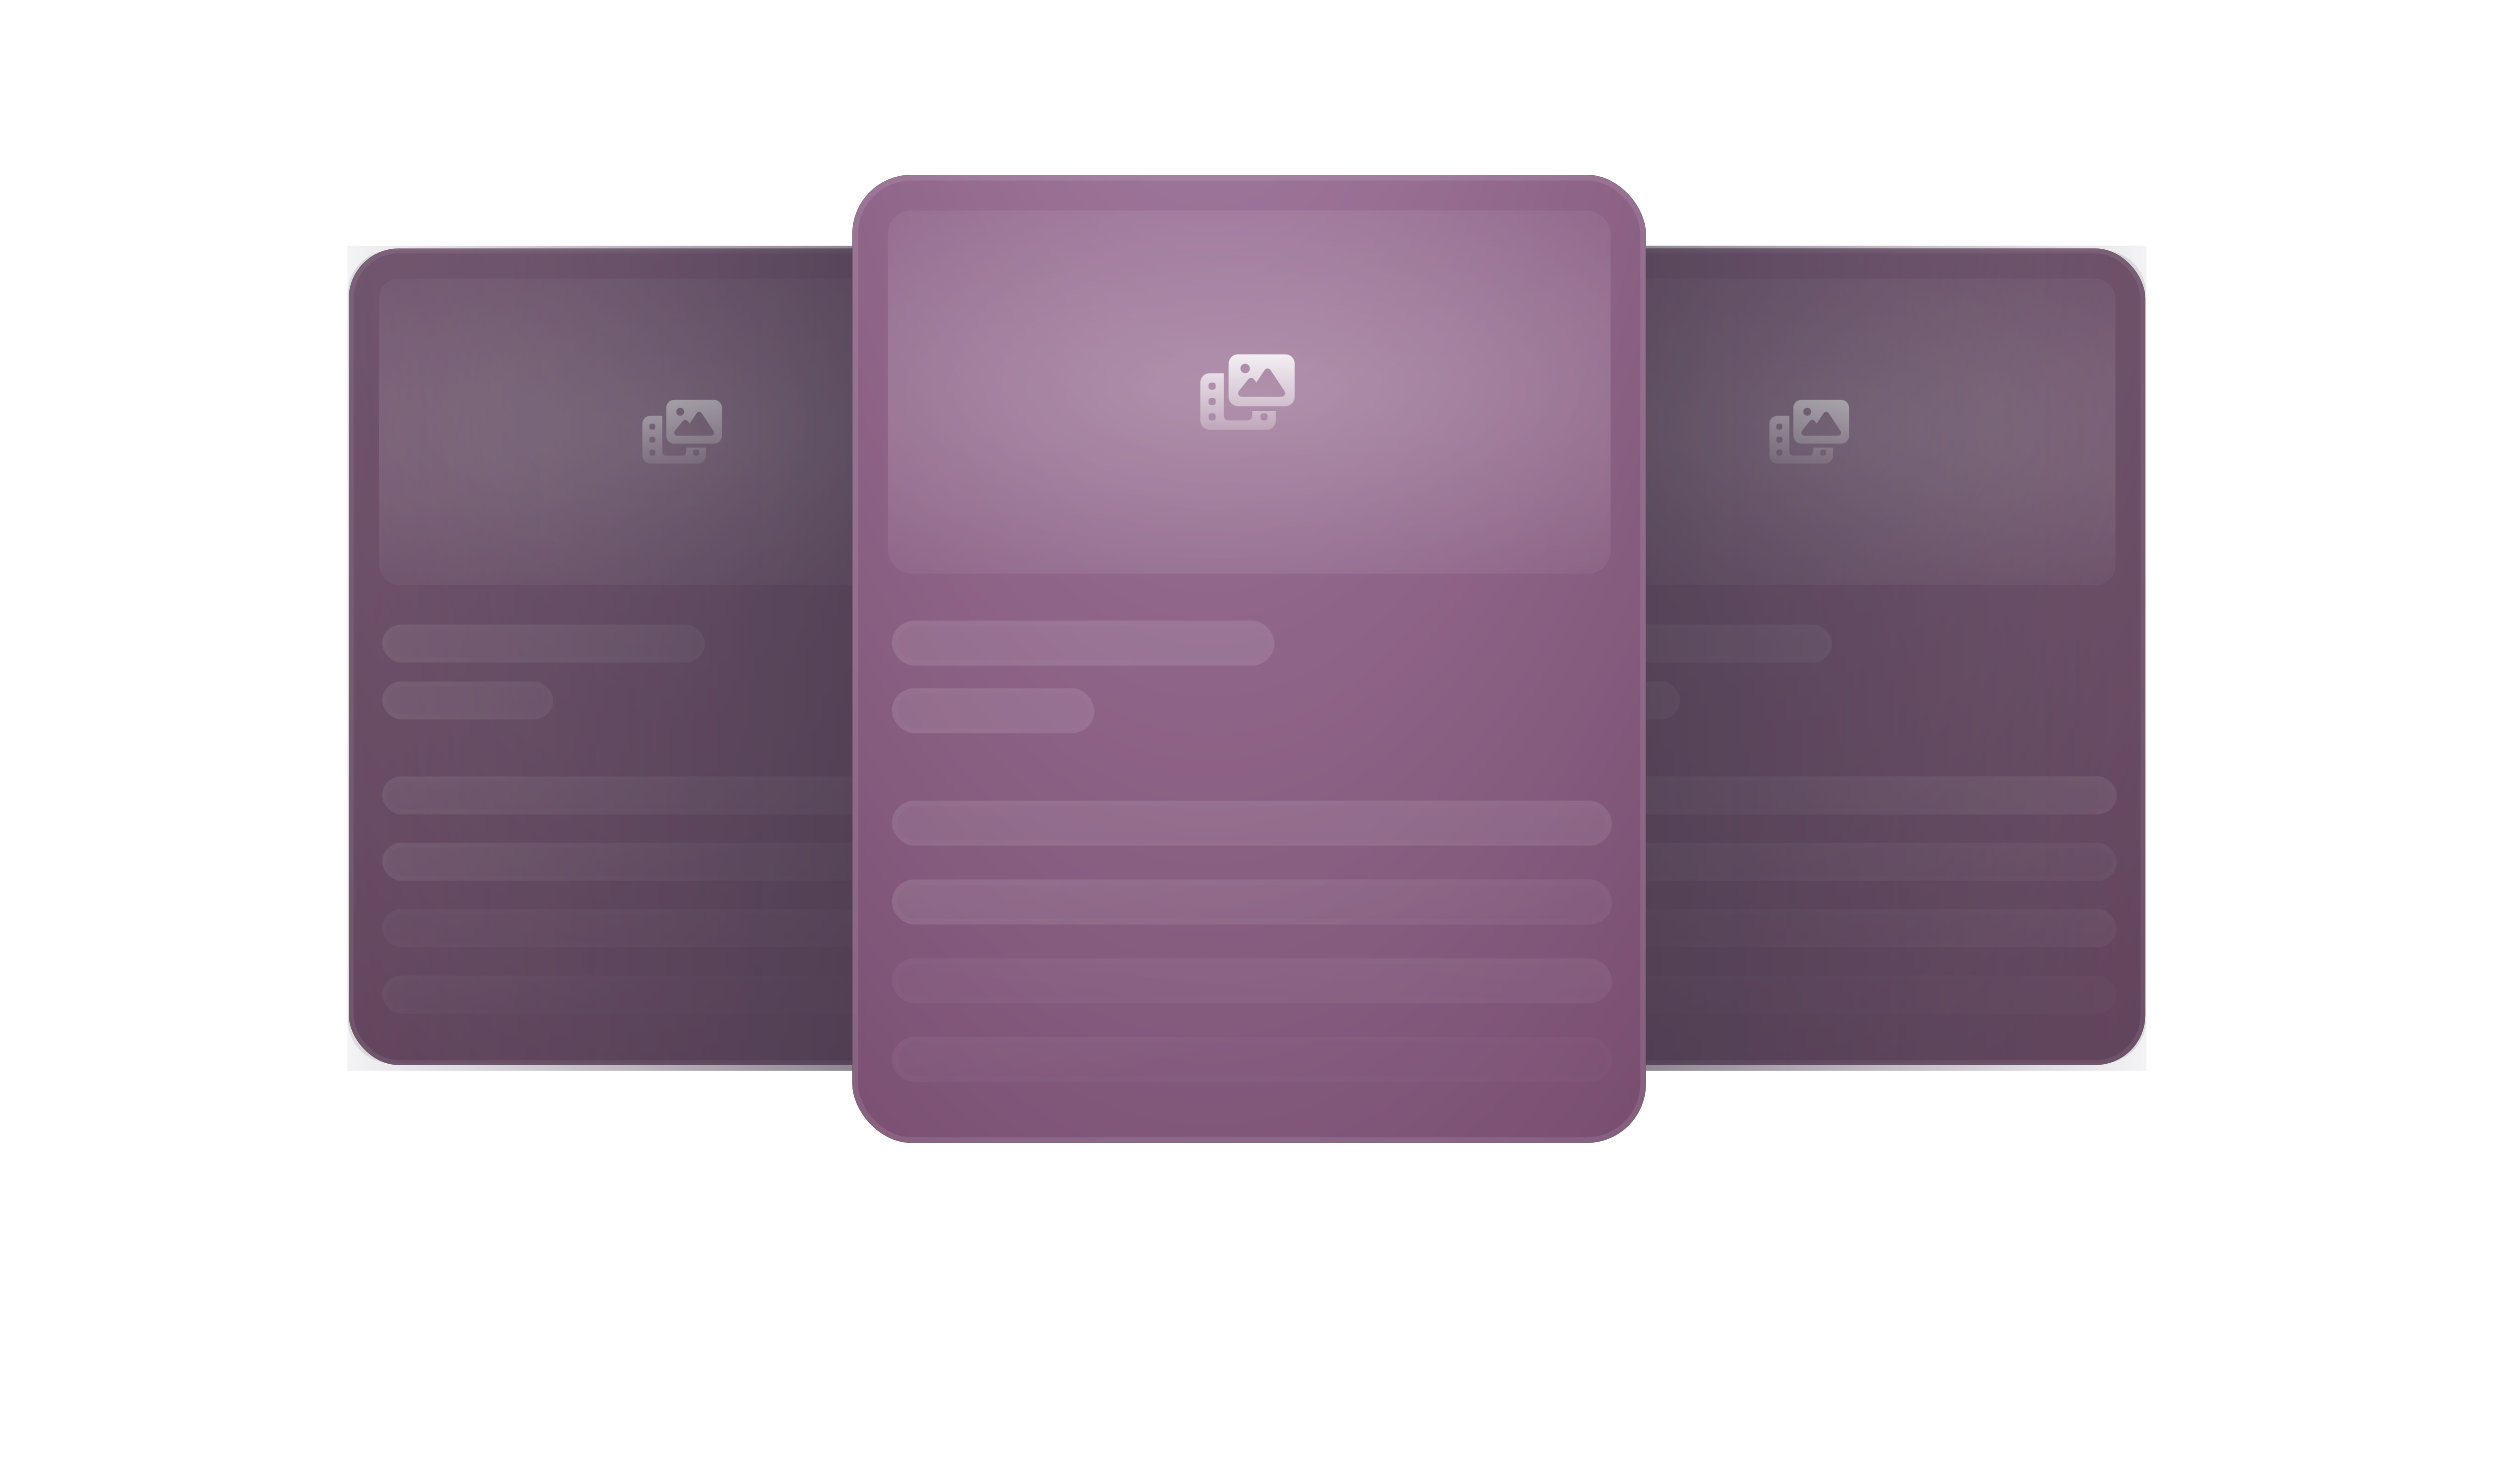
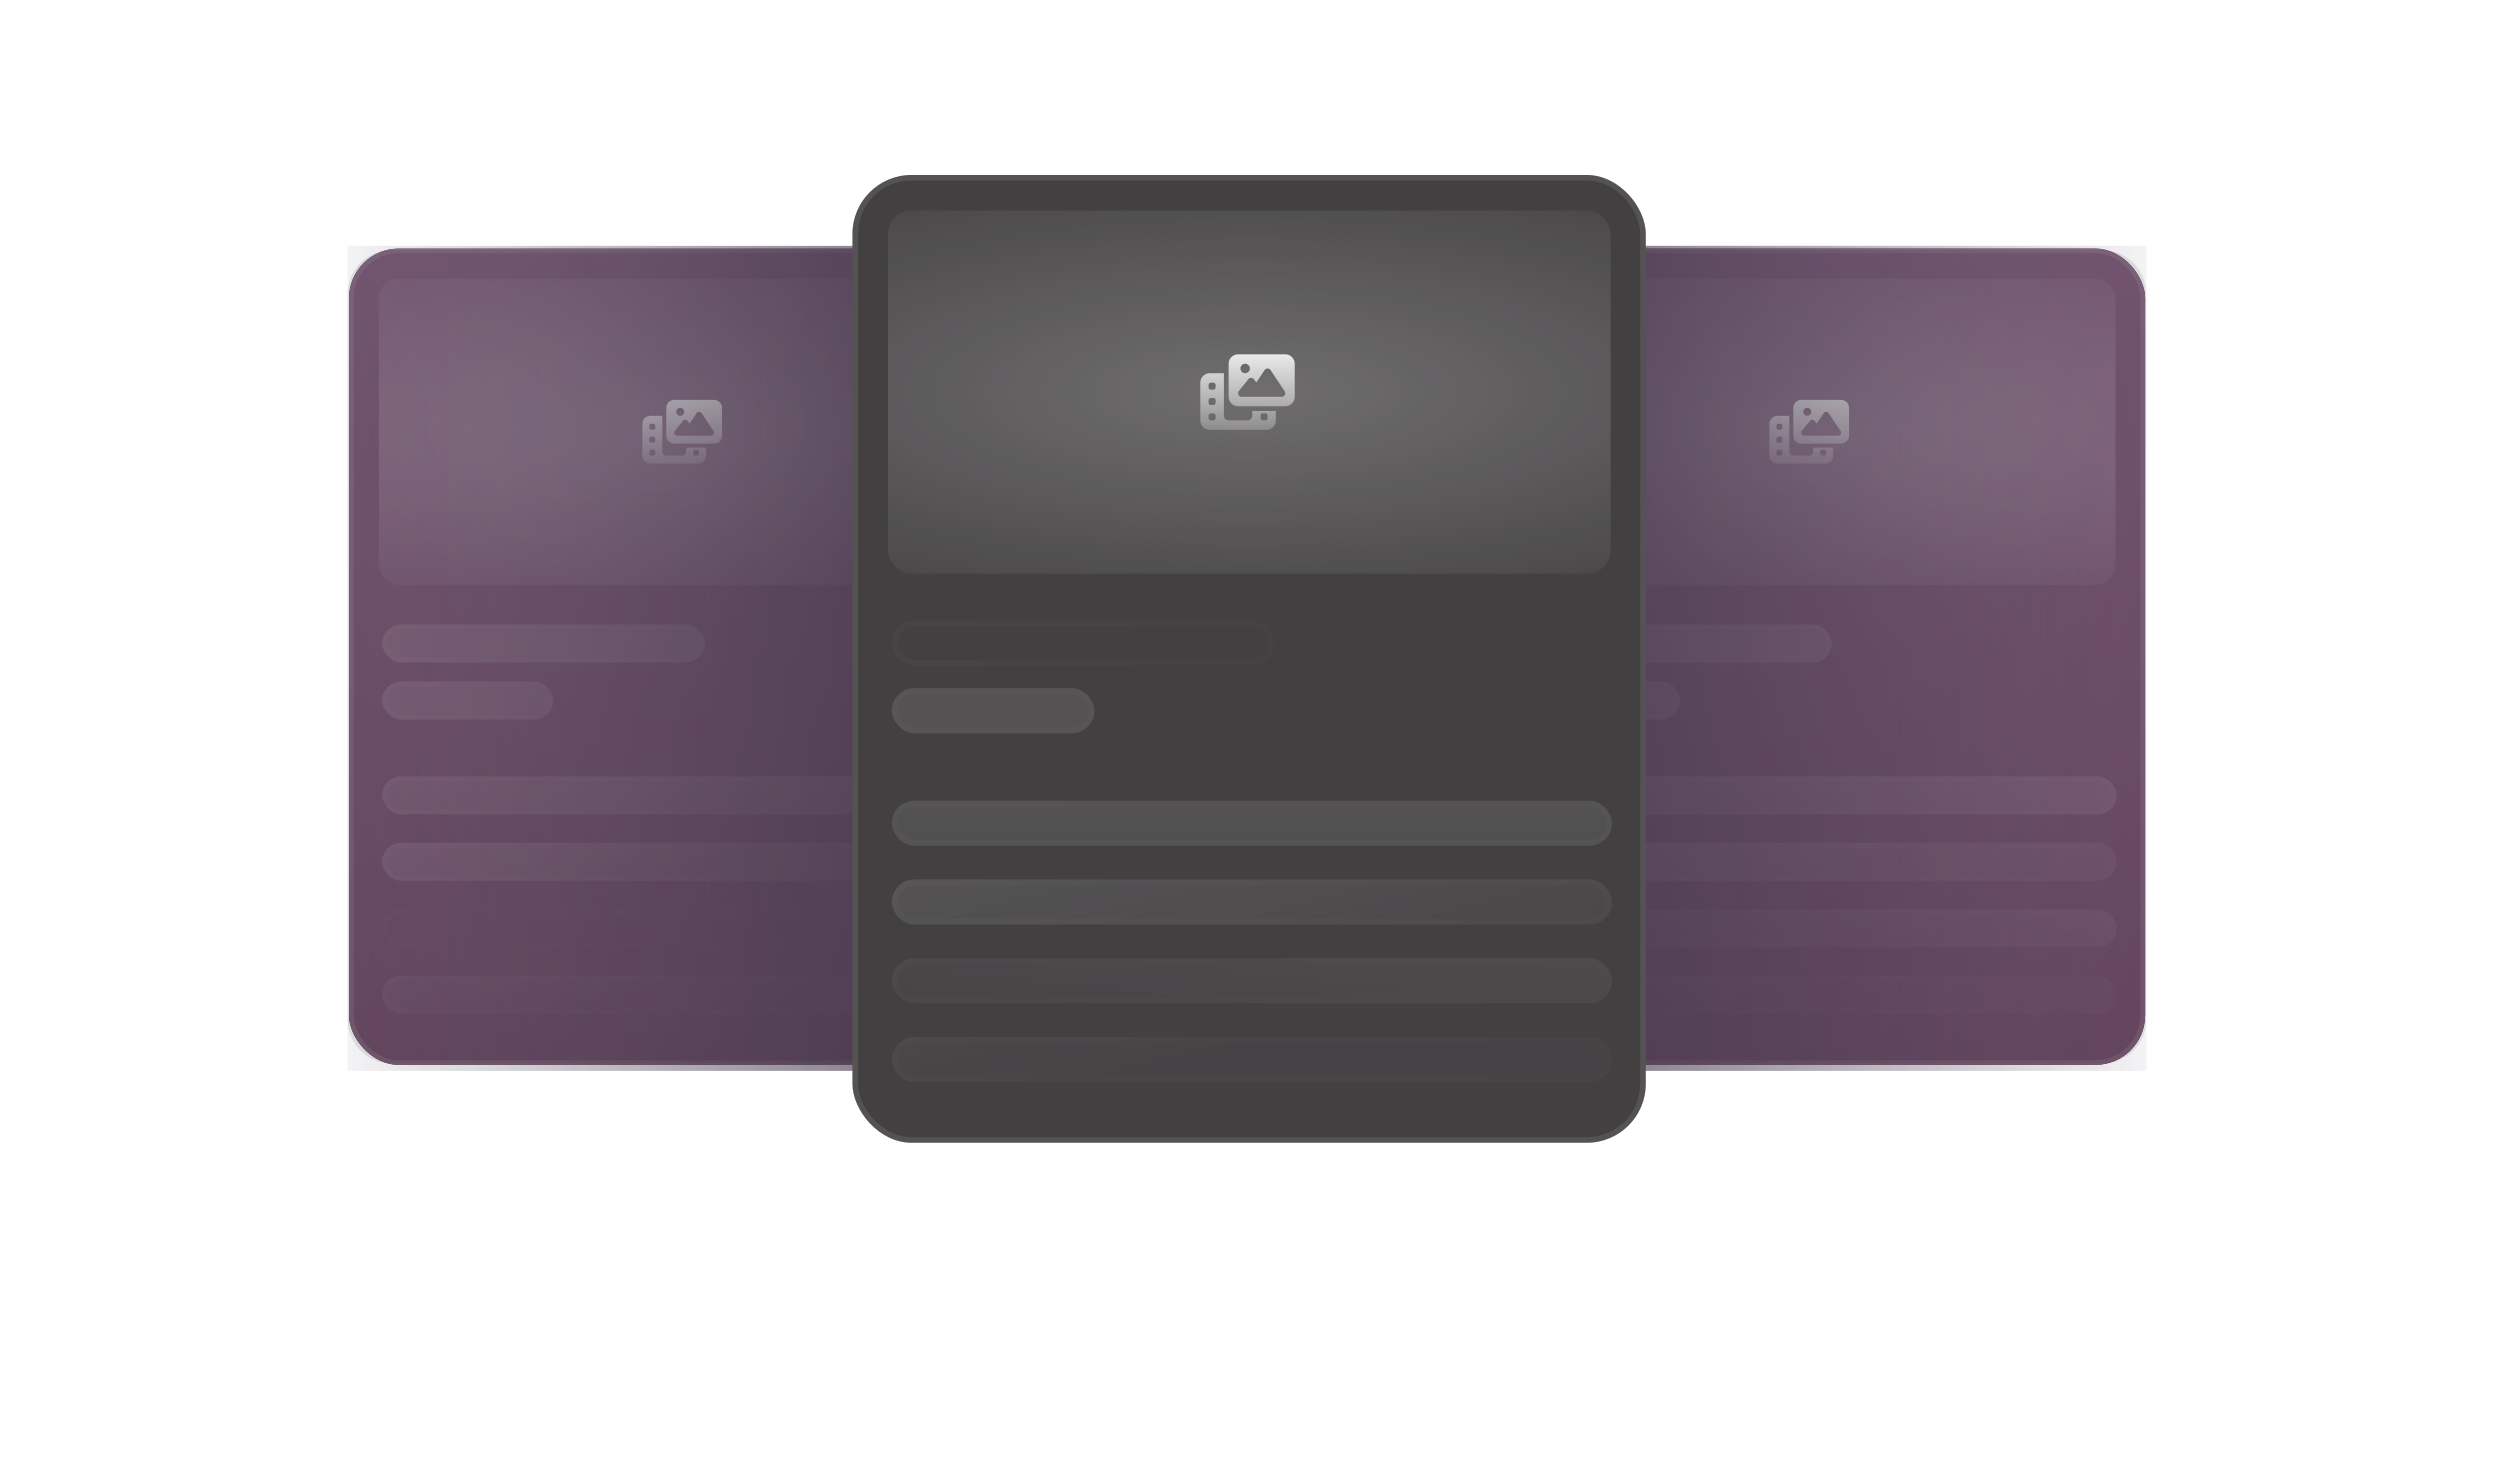
<svg xmlns="http://www.w3.org/2000/svg" width="403" height="235" viewBox="0 0 403 235" fill="none">
  <g opacity="0.8" clip-path="url(#clip0_3926_7214)">
    <g clip-path="url(#clip1_3926_7214)">
      <g filter="url(#filter0_f_3926_7214)">
        <rect x="74.094" y="81.465" width="255.462" height="51.092" fill="#FF84E1" fill-opacity="0.8" />
      </g>
      <rect x="56.258" y="40.08" width="107.862" height="131.576" rx="8.009" fill="#0F0C0E" />
      <rect x="56.258" y="40.08" width="107.862" height="131.576" rx="8.009" fill="url(#paint0_radial_3926_7214)" />
      <rect x="56.258" y="40.08" width="107.862" height="131.576" rx="8.009" fill="black" fill-opacity="0.05" />
      <rect x="56.258" y="40.08" width="107.862" height="131.576" rx="8.009" fill="white" fill-opacity="0.02" />
      <rect x="56.258" y="40.08" width="107.862" height="131.576" rx="8.009" fill="black" fill-opacity="0.2" />
      <rect x="56.636" y="40.459" width="107.105" height="130.819" rx="7.631" stroke="white" stroke-opacity="0.1" stroke-width="0.757" />
      <rect opacity="0.24" x="61.084" y="44.905" width="98.261" height="49.378" rx="3.167" fill="url(#paint1_radial_3926_7214)" />
      <path d="M108.684 64.461H115.103C115.811 64.461 116.387 65.037 116.387 65.745V70.238C116.387 70.946 115.811 71.522 115.103 71.522H108.684C107.976 71.522 107.4 70.946 107.4 70.238V65.745C107.4 65.037 107.976 64.461 108.684 64.461ZM113.097 66.601C113.007 66.467 112.857 66.387 112.696 66.387C112.536 66.387 112.385 66.467 112.295 66.601L111.171 68.286L110.824 67.851C110.732 67.737 110.594 67.671 110.449 67.671C110.305 67.671 110.165 67.737 110.074 67.851L108.79 69.456C108.674 69.6 108.652 69.799 108.732 69.965C108.812 70.132 108.981 70.238 109.166 70.238H110.77H111.733H114.622C114.8 70.238 114.963 70.14 115.047 69.983C115.131 69.827 115.121 69.636 115.023 69.49L113.097 66.601ZM110.289 66.387C110.289 66.216 110.221 66.053 110.101 65.933C109.98 65.812 109.817 65.745 109.647 65.745C109.477 65.745 109.313 65.812 109.193 65.933C109.073 66.053 109.005 66.216 109.005 66.387C109.005 66.557 109.073 66.72 109.193 66.841C109.313 66.961 109.477 67.029 109.647 67.029C109.817 67.029 109.98 66.961 110.101 66.841C110.221 66.72 110.289 66.557 110.289 66.387ZM104.833 67.029H106.758V72.164V72.806C106.758 73.161 107.045 73.448 107.4 73.448H109.968C110.323 73.448 110.61 73.161 110.61 72.806V72.164H113.819V73.448C113.819 74.156 113.244 74.731 112.536 74.731H104.833C104.125 74.731 103.549 74.156 103.549 73.448V68.312C103.549 67.604 104.125 67.029 104.833 67.029ZM104.993 68.312C104.817 68.312 104.672 68.457 104.672 68.633V68.954C104.672 69.131 104.817 69.275 104.993 69.275H105.314C105.491 69.275 105.635 69.131 105.635 68.954V68.633C105.635 68.457 105.491 68.312 105.314 68.312H104.993ZM104.993 70.399C104.817 70.399 104.672 70.543 104.672 70.719V71.04C104.672 71.217 104.817 71.362 104.993 71.362H105.314C105.491 71.362 105.635 71.217 105.635 71.04V70.719C105.635 70.543 105.491 70.399 105.314 70.399H104.993ZM104.993 72.485C104.817 72.485 104.672 72.629 104.672 72.806V73.127C104.672 73.303 104.817 73.448 104.993 73.448H105.314C105.491 73.448 105.635 73.303 105.635 73.127V72.806C105.635 72.629 105.491 72.485 105.314 72.485H104.993ZM111.733 72.806V73.127C111.733 73.303 111.878 73.448 112.054 73.448H112.375C112.552 73.448 112.696 73.303 112.696 73.127V72.806C112.696 72.629 112.552 72.485 112.375 72.485H112.054C111.878 72.485 111.733 72.629 111.733 72.806Z" fill="url(#paint2_linear_3926_7214)" />
      <rect x="61.611" y="109.854" width="27.539" height="6.12" rx="3.06" fill="url(#paint3_linear_3926_7214)" fill-opacity="0.1" />
      <rect x="61.994" y="110.236" width="26.774" height="5.355" rx="2.677" stroke="url(#paint4_linear_3926_7214)" stroke-opacity="0.02" stroke-width="0.765" />
      <rect x="61.611" y="100.674" width="52.018" height="6.12" rx="3.06" fill="url(#paint5_linear_3926_7214)" fill-opacity="0.1" />
      <rect x="61.994" y="101.056" width="51.253" height="5.355" rx="2.677" stroke="url(#paint6_linear_3926_7214)" stroke-opacity="0.02" stroke-width="0.765" />
      <rect x="61.611" y="125.152" width="97.917" height="6.12" rx="3.06" fill="url(#paint7_linear_3926_7214)" fill-opacity="0.15" />
      <rect x="61.994" y="125.535" width="97.152" height="5.355" rx="2.677" stroke="url(#paint8_linear_3926_7214)" stroke-opacity="0.02" stroke-width="0.765" />
      <rect x="61.611" y="135.862" width="97.917" height="6.12" rx="3.06" fill="url(#paint9_linear_3926_7214)" fill-opacity="0.15" />
      <rect x="61.994" y="136.245" width="97.152" height="5.355" rx="2.677" stroke="url(#paint10_linear_3926_7214)" stroke-opacity="0.02" stroke-width="0.765" />
-       <rect x="61.611" y="146.572" width="97.917" height="6.12" rx="3.06" fill="url(#paint11_linear_3926_7214)" fill-opacity="0.15" />
      <rect x="61.994" y="146.955" width="97.152" height="5.355" rx="2.677" stroke="url(#paint12_linear_3926_7214)" stroke-opacity="0.01" stroke-width="0.765" />
      <rect x="61.611" y="157.281" width="97.917" height="6.12" rx="3.06" fill="url(#paint13_linear_3926_7214)" fill-opacity="0.15" />
      <rect x="61.994" y="157.664" width="97.152" height="5.355" rx="2.677" stroke="url(#paint14_linear_3926_7214)" stroke-opacity="0.01" stroke-width="0.765" />
      <path d="M56.059 47.296C56.059 43.458 59.17 40.347 63.008 40.347H138.457V171.391H63.008C59.17 171.391 56.059 168.279 56.059 164.441V47.296Z" fill="black" fill-opacity="0.12" />
      <g filter="url(#filter1_b_3926_7214)">
        <rect x="56" y="172.629" width="133" height="82" transform="rotate(-90 56 172.629)" fill="url(#paint15_linear_3926_7214)" fill-opacity="0.6" />
      </g>
      <rect x="237.932" y="40.078" width="107.862" height="131.576" rx="8.009" fill="#0F0C0E" />
      <rect x="237.932" y="40.078" width="107.862" height="131.576" rx="8.009" fill="url(#paint16_radial_3926_7214)" />
-       <rect x="237.932" y="40.078" width="107.862" height="131.576" rx="8.009" fill="black" fill-opacity="0.05" />
      <rect x="237.932" y="40.078" width="107.862" height="131.576" rx="8.009" fill="white" fill-opacity="0.02" />
      <rect x="237.932" y="40.078" width="107.862" height="131.576" rx="8.009" fill="black" fill-opacity="0.2" />
      <rect x="238.31" y="40.457" width="107.105" height="130.819" rx="7.631" stroke="white" stroke-opacity="0.1" stroke-width="0.757" />
      <rect opacity="0.24" x="242.764" y="44.903" width="98.261" height="49.378" rx="3.167" fill="url(#paint17_radial_3926_7214)" />
      <path d="M290.364 64.459H296.783C297.491 64.459 298.067 65.035 298.067 65.743V70.236C298.067 70.944 297.491 71.52 296.783 71.52H290.364C289.656 71.52 289.08 70.944 289.08 70.236V65.743C289.08 65.035 289.656 64.459 290.364 64.459ZM294.777 66.599C294.687 66.465 294.536 66.385 294.376 66.385C294.215 66.385 294.065 66.465 293.975 66.599L292.851 68.284L292.504 67.849C292.412 67.735 292.273 67.668 292.129 67.668C291.985 67.668 291.844 67.735 291.754 67.849L290.47 69.454C290.354 69.598 290.332 69.797 290.412 69.963C290.492 70.13 290.661 70.236 290.845 70.236H292.45H293.413H296.301C296.48 70.236 296.642 70.138 296.727 69.981C296.811 69.825 296.801 69.634 296.703 69.488L294.777 66.599ZM291.969 66.385C291.969 66.215 291.901 66.051 291.781 65.931C291.66 65.81 291.497 65.743 291.327 65.743C291.156 65.743 290.993 65.81 290.873 65.931C290.752 66.051 290.685 66.215 290.685 66.385C290.685 66.555 290.752 66.718 290.873 66.839C290.993 66.959 291.156 67.027 291.327 67.027C291.497 67.027 291.66 66.959 291.781 66.839C291.901 66.718 291.969 66.555 291.969 66.385ZM286.512 67.027H288.438V72.162V72.804C288.438 73.159 288.725 73.446 289.08 73.446H291.648C292.003 73.446 292.29 73.159 292.29 72.804V72.162H295.499V73.446C295.499 74.154 294.923 74.73 294.215 74.73H286.512C285.804 74.73 285.229 74.154 285.229 73.446V68.31C285.229 67.602 285.804 67.027 286.512 67.027ZM286.673 68.31C286.496 68.31 286.352 68.455 286.352 68.631V68.952C286.352 69.129 286.496 69.273 286.673 69.273H286.994C287.17 69.273 287.315 69.129 287.315 68.952V68.631C287.315 68.455 287.17 68.31 286.994 68.31H286.673ZM286.673 70.397C286.496 70.397 286.352 70.541 286.352 70.718V71.039C286.352 71.215 286.496 71.359 286.673 71.359H286.994C287.17 71.359 287.315 71.215 287.315 71.039V70.718C287.315 70.541 287.17 70.397 286.994 70.397H286.673ZM286.673 72.483C286.496 72.483 286.352 72.627 286.352 72.804V73.125C286.352 73.301 286.496 73.446 286.673 73.446H286.994C287.17 73.446 287.315 73.301 287.315 73.125V72.804C287.315 72.627 287.17 72.483 286.994 72.483H286.673ZM293.413 72.804V73.125C293.413 73.301 293.557 73.446 293.734 73.446H294.055C294.231 73.446 294.376 73.301 294.376 73.125V72.804C294.376 72.627 294.231 72.483 294.055 72.483H293.734C293.557 72.483 293.413 72.627 293.413 72.804Z" fill="url(#paint18_linear_3926_7214)" />
      <rect x="243.283" y="109.852" width="27.539" height="6.12" rx="3.06" fill="url(#paint19_linear_3926_7214)" fill-opacity="0.1" />
      <rect x="243.666" y="110.234" width="26.774" height="5.355" rx="2.677" stroke="url(#paint20_linear_3926_7214)" stroke-opacity="0.02" stroke-width="0.765" />
      <rect x="243.283" y="100.672" width="52.018" height="6.12" rx="3.06" fill="url(#paint21_linear_3926_7214)" fill-opacity="0.1" />
      <rect x="243.666" y="101.054" width="51.253" height="5.355" rx="2.677" stroke="url(#paint22_linear_3926_7214)" stroke-opacity="0.02" stroke-width="0.765" />
      <rect x="243.283" y="125.15" width="97.917" height="6.12" rx="3.06" fill="url(#paint23_linear_3926_7214)" fill-opacity="0.15" />
      <rect x="243.666" y="125.533" width="97.152" height="5.355" rx="2.677" stroke="url(#paint24_linear_3926_7214)" stroke-opacity="0.02" stroke-width="0.765" />
      <rect x="243.283" y="135.861" width="97.917" height="6.12" rx="3.06" fill="url(#paint25_linear_3926_7214)" fill-opacity="0.15" />
      <rect x="243.666" y="136.244" width="97.152" height="5.355" rx="2.677" stroke="url(#paint26_linear_3926_7214)" stroke-opacity="0.02" stroke-width="0.765" />
      <rect x="243.283" y="146.57" width="97.917" height="6.12" rx="3.06" fill="url(#paint27_linear_3926_7214)" fill-opacity="0.15" />
      <rect x="243.666" y="146.953" width="97.152" height="5.355" rx="2.677" stroke="url(#paint28_linear_3926_7214)" stroke-opacity="0.01" stroke-width="0.765" />
      <rect x="243.283" y="157.279" width="97.917" height="6.12" rx="3.06" fill="url(#paint29_linear_3926_7214)" fill-opacity="0.15" />
      <rect x="243.666" y="157.662" width="97.152" height="5.355" rx="2.677" stroke="url(#paint30_linear_3926_7214)" stroke-opacity="0.01" stroke-width="0.765" />
      <path d="M345.943 47.294C345.943 43.456 342.832 40.345 338.994 40.345H263.545V171.389H338.994C342.832 171.389 345.943 168.277 345.943 164.439V47.294Z" fill="black" fill-opacity="0.12" />
      <g filter="url(#filter2_b_3926_7214)">
        <rect width="133" height="82" transform="matrix(4.37114e-08 -1 -1 -4.37114e-08 346 172.627)" fill="url(#paint31_linear_3926_7214)" fill-opacity="0.6" />
      </g>
    </g>
    <rect x="137.416" y="28.209" width="127.885" height="156.002" rx="9.496" fill="#0F0C0E" />
-     <rect x="137.416" y="28.209" width="127.885" height="156.002" rx="9.496" fill="url(#paint32_radial_3926_7214)" />
    <rect x="137.416" y="28.209" width="127.885" height="156.002" rx="9.496" fill="black" fill-opacity="0.05" />
    <rect x="137.416" y="28.209" width="127.885" height="156.002" rx="9.496" fill="white" fill-opacity="0.02" />
    <rect x="137.865" y="28.658" width="126.988" height="155.105" rx="9.047" stroke="white" stroke-opacity="0.1" stroke-width="0.897" />
    <rect opacity="0.24" x="143.137" y="33.93" width="116.503" height="58.544" rx="3.755" fill="url(#paint33_radial_3926_7214)" />
    <path d="M199.577 57.115H207.188C208.027 57.115 208.71 57.798 208.71 58.637V63.965C208.71 64.805 208.027 65.487 207.188 65.487H199.577C198.737 65.487 198.055 64.805 198.055 63.965V58.637C198.055 57.798 198.737 57.115 199.577 57.115ZM204.809 59.653C204.702 59.494 204.524 59.398 204.334 59.398C204.143 59.398 203.965 59.494 203.858 59.653L202.526 61.651L202.115 61.135C202.005 60.999 201.841 60.921 201.67 60.921C201.499 60.921 201.332 60.999 201.225 61.135L199.703 63.037C199.565 63.209 199.539 63.444 199.634 63.641C199.729 63.839 199.929 63.965 200.148 63.965H202.05H203.192H206.617C206.828 63.965 207.021 63.848 207.121 63.663C207.221 63.477 207.209 63.251 207.092 63.078L204.809 59.653ZM201.48 59.398C201.48 59.197 201.399 59.003 201.257 58.86C201.114 58.718 200.92 58.637 200.718 58.637C200.517 58.637 200.323 58.718 200.18 58.86C200.038 59.003 199.957 59.197 199.957 59.398C199.957 59.6 200.038 59.794 200.18 59.937C200.323 60.079 200.517 60.16 200.718 60.16C200.92 60.16 201.114 60.079 201.257 59.937C201.399 59.794 201.48 59.6 201.48 59.398ZM195.01 60.16H197.294V66.248V67.009C197.294 67.43 197.634 67.77 198.055 67.77H201.099C201.52 67.77 201.86 67.43 201.86 67.009V66.248H205.665V67.77C205.665 68.61 204.983 69.292 204.143 69.292H195.01C194.171 69.292 193.488 68.61 193.488 67.77V61.682C193.488 60.842 194.171 60.16 195.01 60.16ZM195.201 61.682C194.991 61.682 194.82 61.853 194.82 62.062V62.443C194.82 62.652 194.991 62.823 195.201 62.823H195.581C195.791 62.823 195.962 62.652 195.962 62.443V62.062C195.962 61.853 195.791 61.682 195.581 61.682H195.201ZM195.201 64.155C194.991 64.155 194.82 64.326 194.82 64.536V64.916C194.82 65.126 194.991 65.297 195.201 65.297H195.581C195.791 65.297 195.962 65.126 195.962 64.916V64.536C195.962 64.326 195.791 64.155 195.581 64.155H195.201ZM195.201 66.629C194.991 66.629 194.82 66.8 194.82 67.009V67.39C194.82 67.599 194.991 67.77 195.201 67.77H195.581C195.791 67.77 195.962 67.599 195.962 67.39V67.009C195.962 66.8 195.791 66.629 195.581 66.629H195.201ZM203.192 67.009V67.39C203.192 67.599 203.363 67.77 203.573 67.77H203.953C204.162 67.77 204.334 67.599 204.334 67.39V67.009C204.334 66.8 204.162 66.629 203.953 66.629H203.573C203.363 66.629 203.192 66.8 203.192 67.009Z" fill="url(#paint34_linear_3926_7214)" />
    <rect x="143.766" y="110.935" width="32.652" height="7.256" rx="3.628" fill="url(#paint35_linear_3926_7214)" fill-opacity="0.1" />
    <rect x="144.219" y="111.388" width="31.745" height="6.349" rx="3.174" stroke="url(#paint36_linear_3926_7214)" stroke-opacity="0.02" stroke-width="0.907" />
-     <rect x="143.766" y="100.051" width="61.675" height="7.256" rx="3.628" fill="url(#paint37_linear_3926_7214)" fill-opacity="0.1" />
    <rect x="144.219" y="100.504" width="60.768" height="6.349" rx="3.174" stroke="url(#paint38_linear_3926_7214)" stroke-opacity="0.02" stroke-width="0.907" />
    <rect x="143.766" y="129.074" width="116.095" height="7.256" rx="3.628" fill="url(#paint39_linear_3926_7214)" fill-opacity="0.15" />
    <rect x="144.219" y="129.528" width="115.188" height="6.349" rx="3.174" stroke="url(#paint40_linear_3926_7214)" stroke-opacity="0.02" stroke-width="0.907" />
    <rect x="143.766" y="141.772" width="116.095" height="7.256" rx="3.628" fill="url(#paint41_linear_3926_7214)" fill-opacity="0.15" />
    <rect x="144.219" y="142.226" width="115.188" height="6.349" rx="3.174" stroke="url(#paint42_linear_3926_7214)" stroke-opacity="0.02" stroke-width="0.907" />
    <rect x="143.766" y="154.471" width="116.095" height="7.256" rx="3.628" fill="url(#paint43_linear_3926_7214)" fill-opacity="0.15" />
    <rect x="144.219" y="154.924" width="115.188" height="6.349" rx="3.174" stroke="url(#paint44_linear_3926_7214)" stroke-opacity="0.01" stroke-width="0.907" />
    <rect x="143.766" y="167.168" width="116.095" height="7.256" rx="3.628" fill="url(#paint45_linear_3926_7214)" fill-opacity="0.15" />
    <rect x="144.219" y="167.621" width="115.188" height="6.349" rx="3.174" stroke="url(#paint46_linear_3926_7214)" stroke-opacity="0.01" stroke-width="0.907" />
  </g>
  <defs>
    <filter id="filter0_f_3926_7214" x="-38.206" y="-30.835" width="480.062" height="275.693" filterUnits="userSpaceOnUse" color-interpolation-filters="sRGB">
      <feFlood flood-opacity="0" result="BackgroundImageFix" />
      <feBlend mode="normal" in="SourceGraphic" in2="BackgroundImageFix" result="shape" />
      <feGaussianBlur stdDeviation="56.15" result="effect1_foregroundBlur_3926_7214" />
    </filter>
    <filter id="filter1_b_3926_7214" x="55.007" y="38.636" width="83.986" height="134.986" filterUnits="userSpaceOnUse" color-interpolation-filters="sRGB">
      <feFlood flood-opacity="0" result="BackgroundImageFix" />
      <feGaussianBlur in="BackgroundImageFix" stdDeviation="0.496" />
      <feComposite in2="SourceAlpha" operator="in" result="effect1_backgroundBlur_3926_7214" />
      <feBlend mode="normal" in="SourceGraphic" in2="effect1_backgroundBlur_3926_7214" result="shape" />
    </filter>
    <filter id="filter2_b_3926_7214" x="263.007" y="38.634" width="83.986" height="134.986" filterUnits="userSpaceOnUse" color-interpolation-filters="sRGB">
      <feFlood flood-opacity="0" result="BackgroundImageFix" />
      <feGaussianBlur in="BackgroundImageFix" stdDeviation="0.496" />
      <feComposite in2="SourceAlpha" operator="in" result="effect1_backgroundBlur_3926_7214" />
      <feBlend mode="normal" in="SourceGraphic" in2="effect1_backgroundBlur_3926_7214" result="shape" />
    </filter>
    <radialGradient id="paint0_radial_3926_7214" cx="0" cy="0" r="1" gradientUnits="userSpaceOnUse" gradientTransform="translate(104.893 -20.445) rotate(90) scale(266.441 119.668)">
      <stop stop-color="#996395" />
      <stop offset="1" stop-color="#4D1441" />
    </radialGradient>
    <radialGradient id="paint1_radial_3926_7214" cx="0" cy="0" r="1" gradientUnits="userSpaceOnUse" gradientTransform="translate(110.215 69.594) rotate(90) scale(36.657 110.973)">
      <stop stop-color="white" />
      <stop offset="1" stop-color="white" stop-opacity="0" />
    </radialGradient>
    <linearGradient id="paint2_linear_3926_7214" x1="109.968" y1="64.461" x2="109.968" y2="74.731" gradientUnits="userSpaceOnUse">
      <stop stop-color="white" />
      <stop offset="1" stop-color="white" stop-opacity="0.24" />
    </linearGradient>
    <linearGradient id="paint3_linear_3926_7214" x1="61.611" y1="112.913" x2="89.533" y2="112.913" gradientUnits="userSpaceOnUse">
      <stop stop-color="white" />
      <stop offset="1" stop-color="white" />
    </linearGradient>
    <linearGradient id="paint4_linear_3926_7214" x1="61.611" y1="112.913" x2="89.15" y2="112.913" gradientUnits="userSpaceOnUse">
      <stop stop-color="white" />
      <stop offset="1" stop-color="white" stop-opacity="0.5" />
    </linearGradient>
    <linearGradient id="paint5_linear_3926_7214" x1="61.611" y1="103.734" x2="114.012" y2="103.734" gradientUnits="userSpaceOnUse">
      <stop offset="0.161" stop-color="white" />
      <stop offset="0.826" stop-color="white" />
    </linearGradient>
    <linearGradient id="paint6_linear_3926_7214" x1="61.611" y1="103.734" x2="113.63" y2="103.734" gradientUnits="userSpaceOnUse">
      <stop stop-color="white" />
      <stop offset="1" stop-color="white" stop-opacity="0.5" />
    </linearGradient>
    <linearGradient id="paint7_linear_3926_7214" x1="106.476" y1="94.393" x2="106.476" y2="162.476" gradientUnits="userSpaceOnUse">
      <stop stop-color="white" />
      <stop offset="1" stop-color="white" stop-opacity="0.15" />
    </linearGradient>
    <linearGradient id="paint8_linear_3926_7214" x1="61.611" y1="128.212" x2="159.528" y2="128.212" gradientUnits="userSpaceOnUse">
      <stop stop-color="white" />
      <stop offset="1" stop-color="white" stop-opacity="0.5" />
    </linearGradient>
    <linearGradient id="paint9_linear_3926_7214" x1="128.66" y1="93.629" x2="143.816" y2="156.162" gradientUnits="userSpaceOnUse">
      <stop stop-color="white" />
      <stop offset="1" stop-color="white" stop-opacity="0.12" />
    </linearGradient>
    <linearGradient id="paint10_linear_3926_7214" x1="61.611" y1="138.922" x2="159.528" y2="138.922" gradientUnits="userSpaceOnUse">
      <stop stop-color="white" />
      <stop offset="1" stop-color="white" stop-opacity="0.5" />
    </linearGradient>
    <linearGradient id="paint11_linear_3926_7214" x1="98.444" y1="90.187" x2="91.49" y2="162.859" gradientUnits="userSpaceOnUse">
      <stop stop-color="white" />
      <stop offset="1" stop-color="white" stop-opacity="0.1" />
    </linearGradient>
    <linearGradient id="paint12_linear_3926_7214" x1="61.611" y1="149.632" x2="159.528" y2="149.632" gradientUnits="userSpaceOnUse">
      <stop stop-color="white" />
      <stop offset="1" stop-color="white" stop-opacity="0.5" />
    </linearGradient>
    <linearGradient id="paint13_linear_3926_7214" x1="110.683" y1="94.393" x2="126.174" y2="154.268" gradientUnits="userSpaceOnUse">
      <stop stop-color="white" />
      <stop offset="1" stop-color="white" stop-opacity="0.1" />
    </linearGradient>
    <linearGradient id="paint14_linear_3926_7214" x1="61.611" y1="160.341" x2="159.528" y2="160.341" gradientUnits="userSpaceOnUse">
      <stop stop-color="white" />
      <stop offset="1" stop-color="white" stop-opacity="0.5" />
    </linearGradient>
    <linearGradient id="paint15_linear_3926_7214" x1="122.5" y1="254.629" x2="122.5" y2="172.629" gradientUnits="userSpaceOnUse">
      <stop stop-color="#11031A" />
      <stop offset="1" stop-color="#11031A" stop-opacity="0.1" />
    </linearGradient>
    <radialGradient id="paint16_radial_3926_7214" cx="0" cy="0" r="1" gradientUnits="userSpaceOnUse" gradientTransform="translate(286.567 -20.447) rotate(90) scale(266.441 119.668)">
      <stop stop-color="#996395" />
      <stop offset="1" stop-color="#4D1441" />
    </radialGradient>
    <radialGradient id="paint17_radial_3926_7214" cx="0" cy="0" r="1" gradientUnits="userSpaceOnUse" gradientTransform="translate(291.894 69.592) rotate(90) scale(36.657 110.973)">
      <stop stop-color="white" />
      <stop offset="1" stop-color="white" stop-opacity="0" />
    </radialGradient>
    <linearGradient id="paint18_linear_3926_7214" x1="291.648" y1="64.459" x2="291.648" y2="74.73" gradientUnits="userSpaceOnUse">
      <stop stop-color="white" />
      <stop offset="1" stop-color="white" stop-opacity="0.24" />
    </linearGradient>
    <linearGradient id="paint19_linear_3926_7214" x1="243.283" y1="112.911" x2="271.205" y2="112.911" gradientUnits="userSpaceOnUse">
      <stop stop-color="white" />
      <stop offset="1" stop-color="white" />
    </linearGradient>
    <linearGradient id="paint20_linear_3926_7214" x1="243.283" y1="112.911" x2="270.822" y2="112.911" gradientUnits="userSpaceOnUse">
      <stop stop-color="white" />
      <stop offset="1" stop-color="white" stop-opacity="0.5" />
    </linearGradient>
    <linearGradient id="paint21_linear_3926_7214" x1="243.283" y1="103.732" x2="295.684" y2="103.732" gradientUnits="userSpaceOnUse">
      <stop offset="0.161" stop-color="white" />
      <stop offset="0.826" stop-color="white" />
    </linearGradient>
    <linearGradient id="paint22_linear_3926_7214" x1="243.283" y1="103.732" x2="295.302" y2="103.732" gradientUnits="userSpaceOnUse">
      <stop stop-color="white" />
      <stop offset="1" stop-color="white" stop-opacity="0.5" />
    </linearGradient>
    <linearGradient id="paint23_linear_3926_7214" x1="288.148" y1="94.391" x2="288.148" y2="162.474" gradientUnits="userSpaceOnUse">
      <stop stop-color="white" />
      <stop offset="1" stop-color="white" stop-opacity="0.15" />
    </linearGradient>
    <linearGradient id="paint24_linear_3926_7214" x1="243.283" y1="128.21" x2="341.2" y2="128.21" gradientUnits="userSpaceOnUse">
      <stop stop-color="white" />
      <stop offset="1" stop-color="white" stop-opacity="0.5" />
    </linearGradient>
    <linearGradient id="paint25_linear_3926_7214" x1="310.332" y1="93.628" x2="325.487" y2="156.161" gradientUnits="userSpaceOnUse">
      <stop stop-color="white" />
      <stop offset="1" stop-color="white" stop-opacity="0.12" />
    </linearGradient>
    <linearGradient id="paint26_linear_3926_7214" x1="243.283" y1="138.921" x2="341.2" y2="138.921" gradientUnits="userSpaceOnUse">
      <stop stop-color="white" />
      <stop offset="1" stop-color="white" stop-opacity="0.5" />
    </linearGradient>
    <linearGradient id="paint27_linear_3926_7214" x1="280.116" y1="90.185" x2="273.162" y2="162.857" gradientUnits="userSpaceOnUse">
      <stop stop-color="white" />
      <stop offset="1" stop-color="white" stop-opacity="0.1" />
    </linearGradient>
    <linearGradient id="paint28_linear_3926_7214" x1="243.283" y1="149.63" x2="341.2" y2="149.63" gradientUnits="userSpaceOnUse">
      <stop stop-color="white" />
      <stop offset="1" stop-color="white" stop-opacity="0.5" />
    </linearGradient>
    <linearGradient id="paint29_linear_3926_7214" x1="292.355" y1="94.391" x2="307.846" y2="154.266" gradientUnits="userSpaceOnUse">
      <stop stop-color="white" />
      <stop offset="1" stop-color="white" stop-opacity="0.1" />
    </linearGradient>
    <linearGradient id="paint30_linear_3926_7214" x1="243.283" y1="160.339" x2="341.2" y2="160.339" gradientUnits="userSpaceOnUse">
      <stop stop-color="white" />
      <stop offset="1" stop-color="white" stop-opacity="0.5" />
    </linearGradient>
    <linearGradient id="paint31_linear_3926_7214" x1="66.5" y1="82" x2="66.5" y2="-9.77824e-07" gradientUnits="userSpaceOnUse">
      <stop stop-color="#11031A" />
      <stop offset="1" stop-color="#11031A" stop-opacity="0.1" />
    </linearGradient>
    <radialGradient id="paint32_radial_3926_7214" cx="0" cy="0" r="1" gradientUnits="userSpaceOnUse" gradientTransform="translate(195.08 -43.552) rotate(90) scale(315.904 141.884)">
      <stop stop-color="#996395" />
      <stop offset="1" stop-color="#4D1441" />
    </radialGradient>
    <radialGradient id="paint33_radial_3926_7214" cx="0" cy="0" r="1" gradientUnits="userSpaceOnUse" gradientTransform="translate(201.388 63.202) rotate(90) scale(43.462 131.575)">
      <stop stop-color="white" />
      <stop offset="1" stop-color="white" stop-opacity="0" />
    </radialGradient>
    <linearGradient id="paint34_linear_3926_7214" x1="201.099" y1="54.345" x2="201.099" y2="69.292" gradientUnits="userSpaceOnUse">
      <stop stop-color="white" />
      <stop offset="1" stop-color="white" stop-opacity="0.24" />
    </linearGradient>
    <linearGradient id="paint35_linear_3926_7214" x1="143.766" y1="114.563" x2="176.871" y2="114.563" gradientUnits="userSpaceOnUse">
      <stop stop-color="white" />
      <stop offset="1" stop-color="white" />
    </linearGradient>
    <linearGradient id="paint36_linear_3926_7214" x1="143.766" y1="114.563" x2="176.417" y2="114.563" gradientUnits="userSpaceOnUse">
      <stop stop-color="white" />
      <stop offset="1" stop-color="white" stop-opacity="0.5" />
    </linearGradient>
    <linearGradient id="paint37_linear_3926_7214" x1="143.766" y1="103.679" x2="205.894" y2="103.679" gradientUnits="userSpaceOnUse">
      <stop offset="0.161" stop-color="white" />
      <stop offset="0.826" stop-color="white" />
    </linearGradient>
    <linearGradient id="paint38_linear_3926_7214" x1="143.766" y1="103.679" x2="205.441" y2="103.679" gradientUnits="userSpaceOnUse">
      <stop stop-color="white" />
      <stop offset="1" stop-color="white" stop-opacity="0.5" />
    </linearGradient>
    <linearGradient id="paint39_linear_3926_7214" x1="196.959" y1="92.605" x2="196.959" y2="173.327" gradientUnits="userSpaceOnUse">
      <stop stop-color="white" />
      <stop offset="1" stop-color="white" stop-opacity="0.15" />
    </linearGradient>
    <linearGradient id="paint40_linear_3926_7214" x1="143.766" y1="132.702" x2="259.86" y2="132.702" gradientUnits="userSpaceOnUse">
      <stop stop-color="white" />
      <stop offset="1" stop-color="white" stop-opacity="0.5" />
    </linearGradient>
    <linearGradient id="paint41_linear_3926_7214" x1="223.262" y1="91.698" x2="241.23" y2="165.841" gradientUnits="userSpaceOnUse">
      <stop stop-color="white" />
      <stop offset="1" stop-color="white" stop-opacity="0.12" />
    </linearGradient>
    <linearGradient id="paint42_linear_3926_7214" x1="143.766" y1="145.4" x2="259.86" y2="145.4" gradientUnits="userSpaceOnUse">
      <stop stop-color="white" />
      <stop offset="1" stop-color="white" stop-opacity="0.5" />
    </linearGradient>
    <linearGradient id="paint43_linear_3926_7214" x1="187.436" y1="87.618" x2="179.192" y2="173.781" gradientUnits="userSpaceOnUse">
      <stop stop-color="white" />
      <stop offset="1" stop-color="white" stop-opacity="0.1" />
    </linearGradient>
    <linearGradient id="paint44_linear_3926_7214" x1="143.766" y1="158.099" x2="259.86" y2="158.099" gradientUnits="userSpaceOnUse">
      <stop stop-color="white" />
      <stop offset="1" stop-color="white" stop-opacity="0.5" />
    </linearGradient>
    <linearGradient id="paint45_linear_3926_7214" x1="201.948" y1="92.605" x2="220.314" y2="163.595" gradientUnits="userSpaceOnUse">
      <stop stop-color="white" />
      <stop offset="1" stop-color="white" stop-opacity="0.1" />
    </linearGradient>
    <linearGradient id="paint46_linear_3926_7214" x1="143.766" y1="170.796" x2="259.86" y2="170.796" gradientUnits="userSpaceOnUse">
      <stop stop-color="white" />
      <stop offset="1" stop-color="white" stop-opacity="0.5" />
    </linearGradient>
    <clipPath id="clip0_3926_7214">
      <rect width="403" height="235" fill="white" />
    </clipPath>
    <clipPath id="clip1_3926_7214">
      <rect x="1" y="2" width="401" height="273" rx="22.708" fill="white" />
    </clipPath>
  </defs>
</svg>